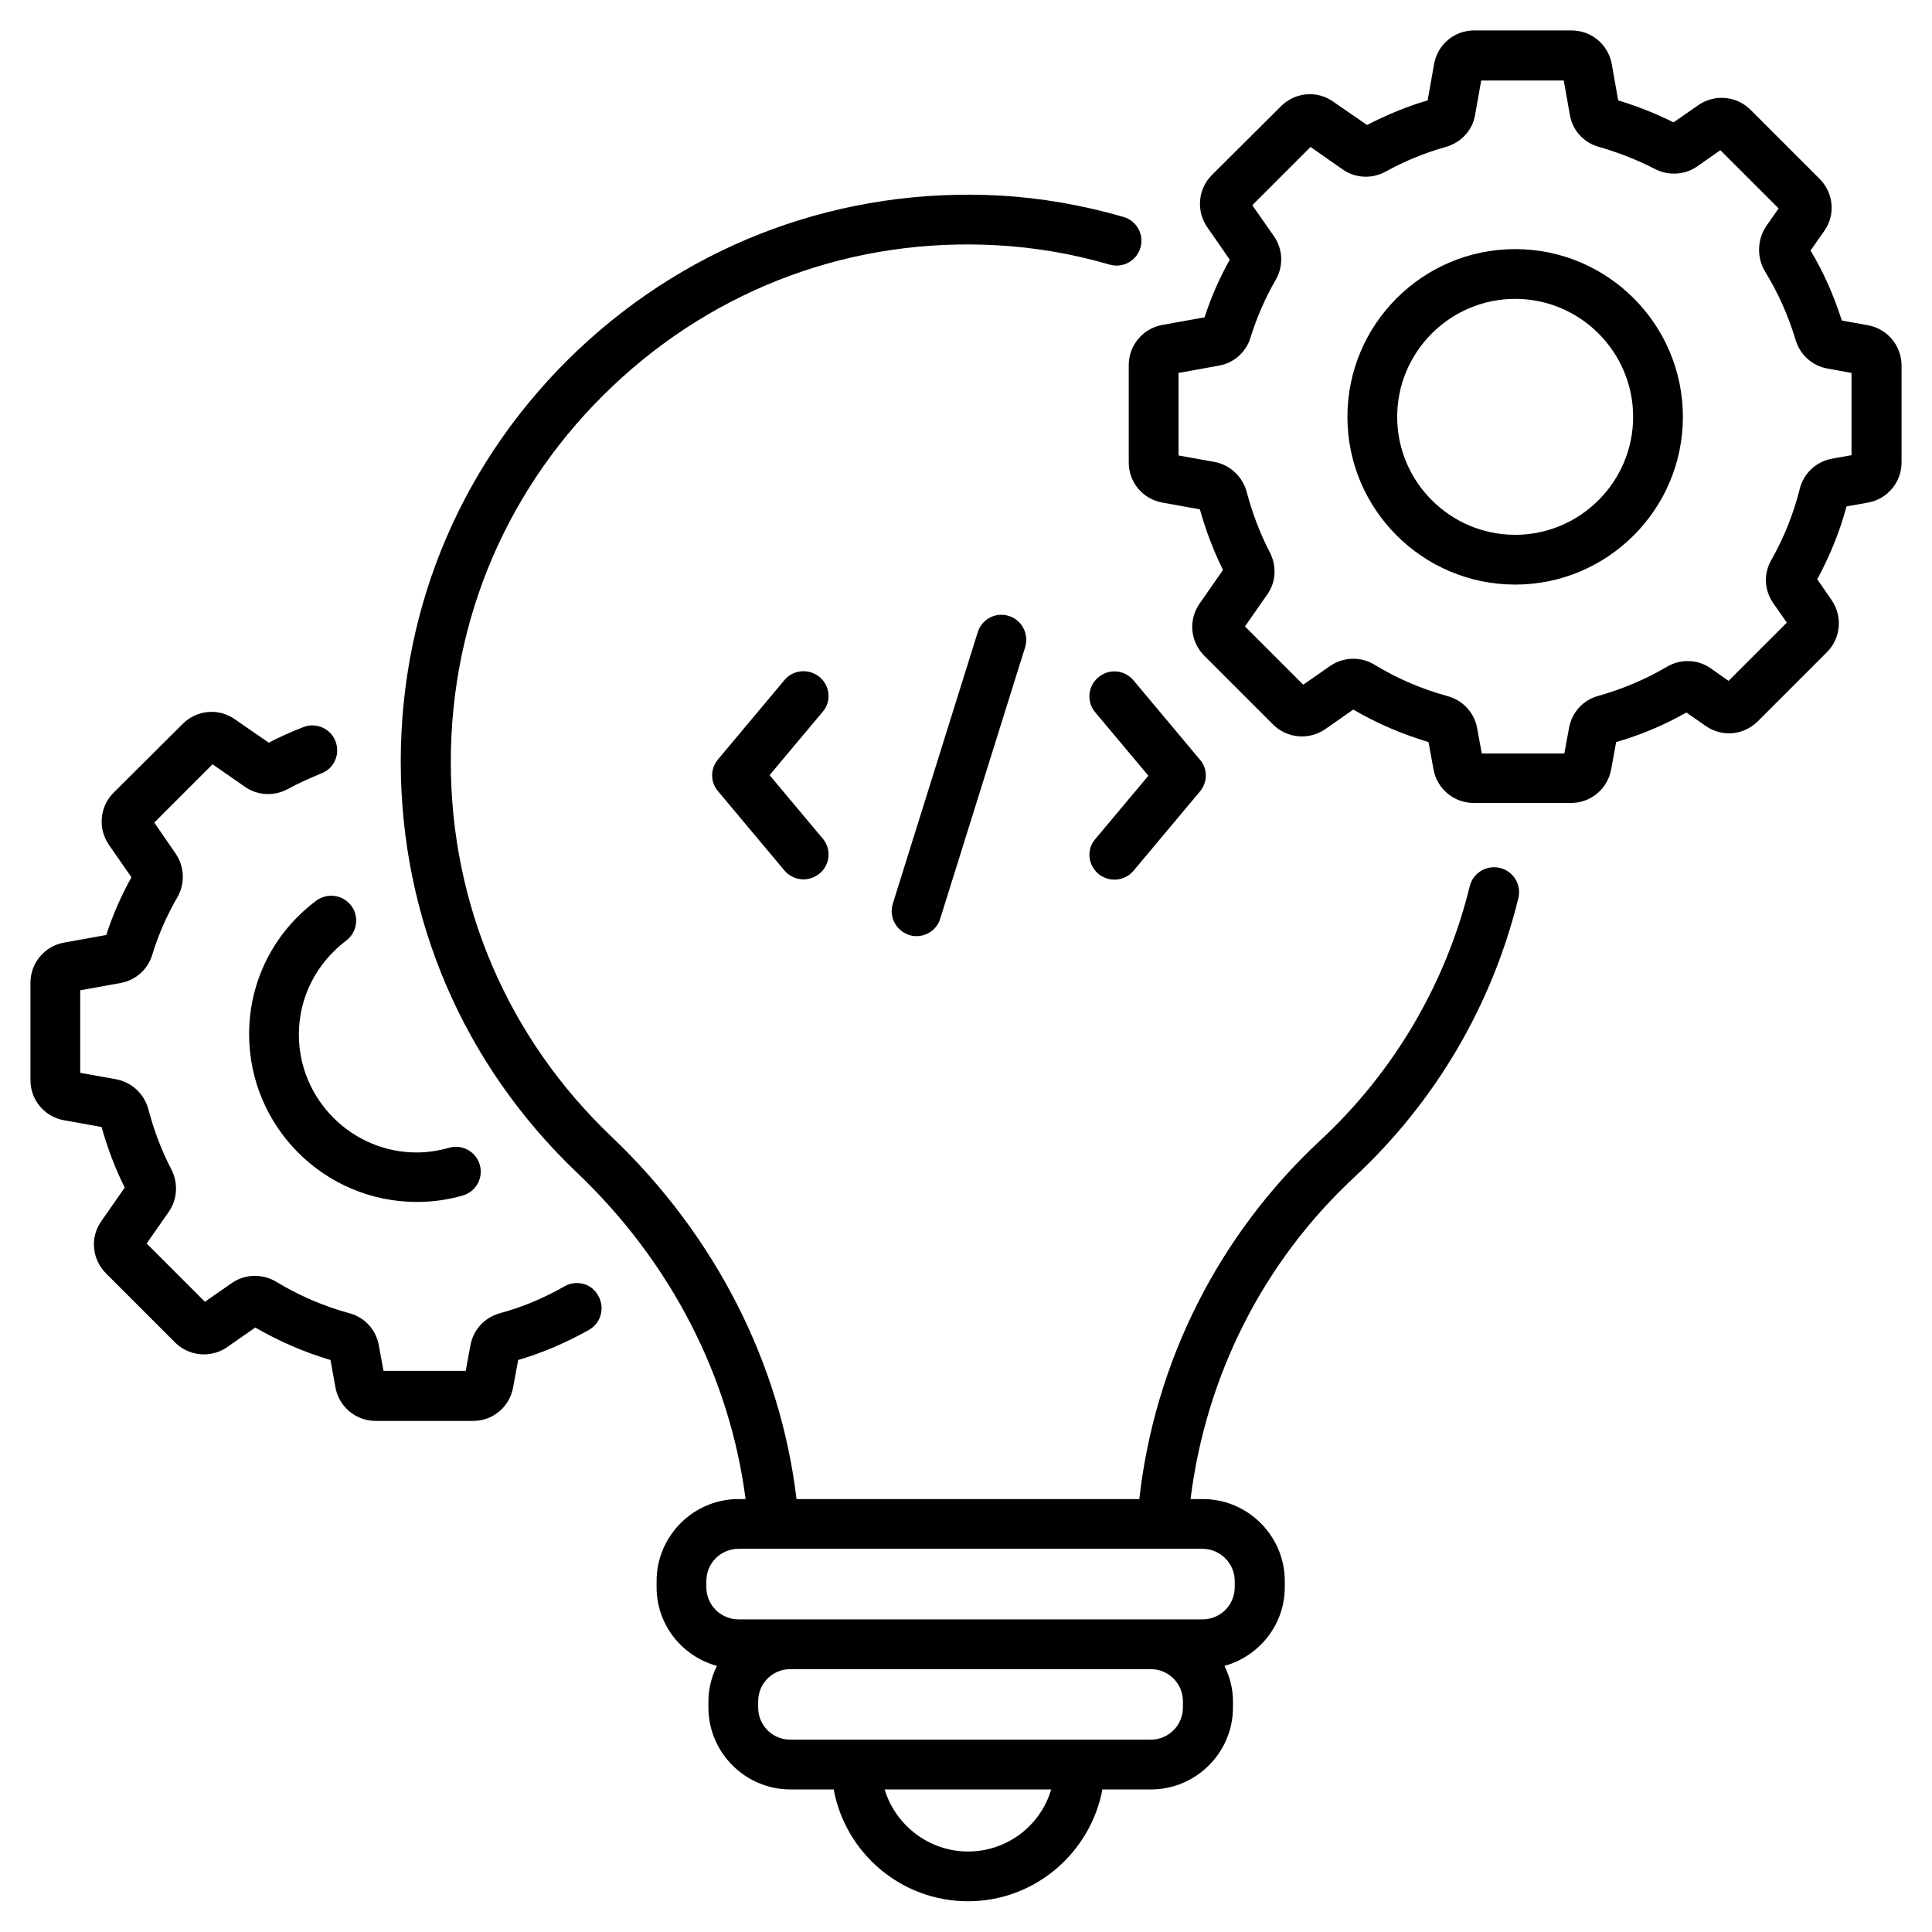
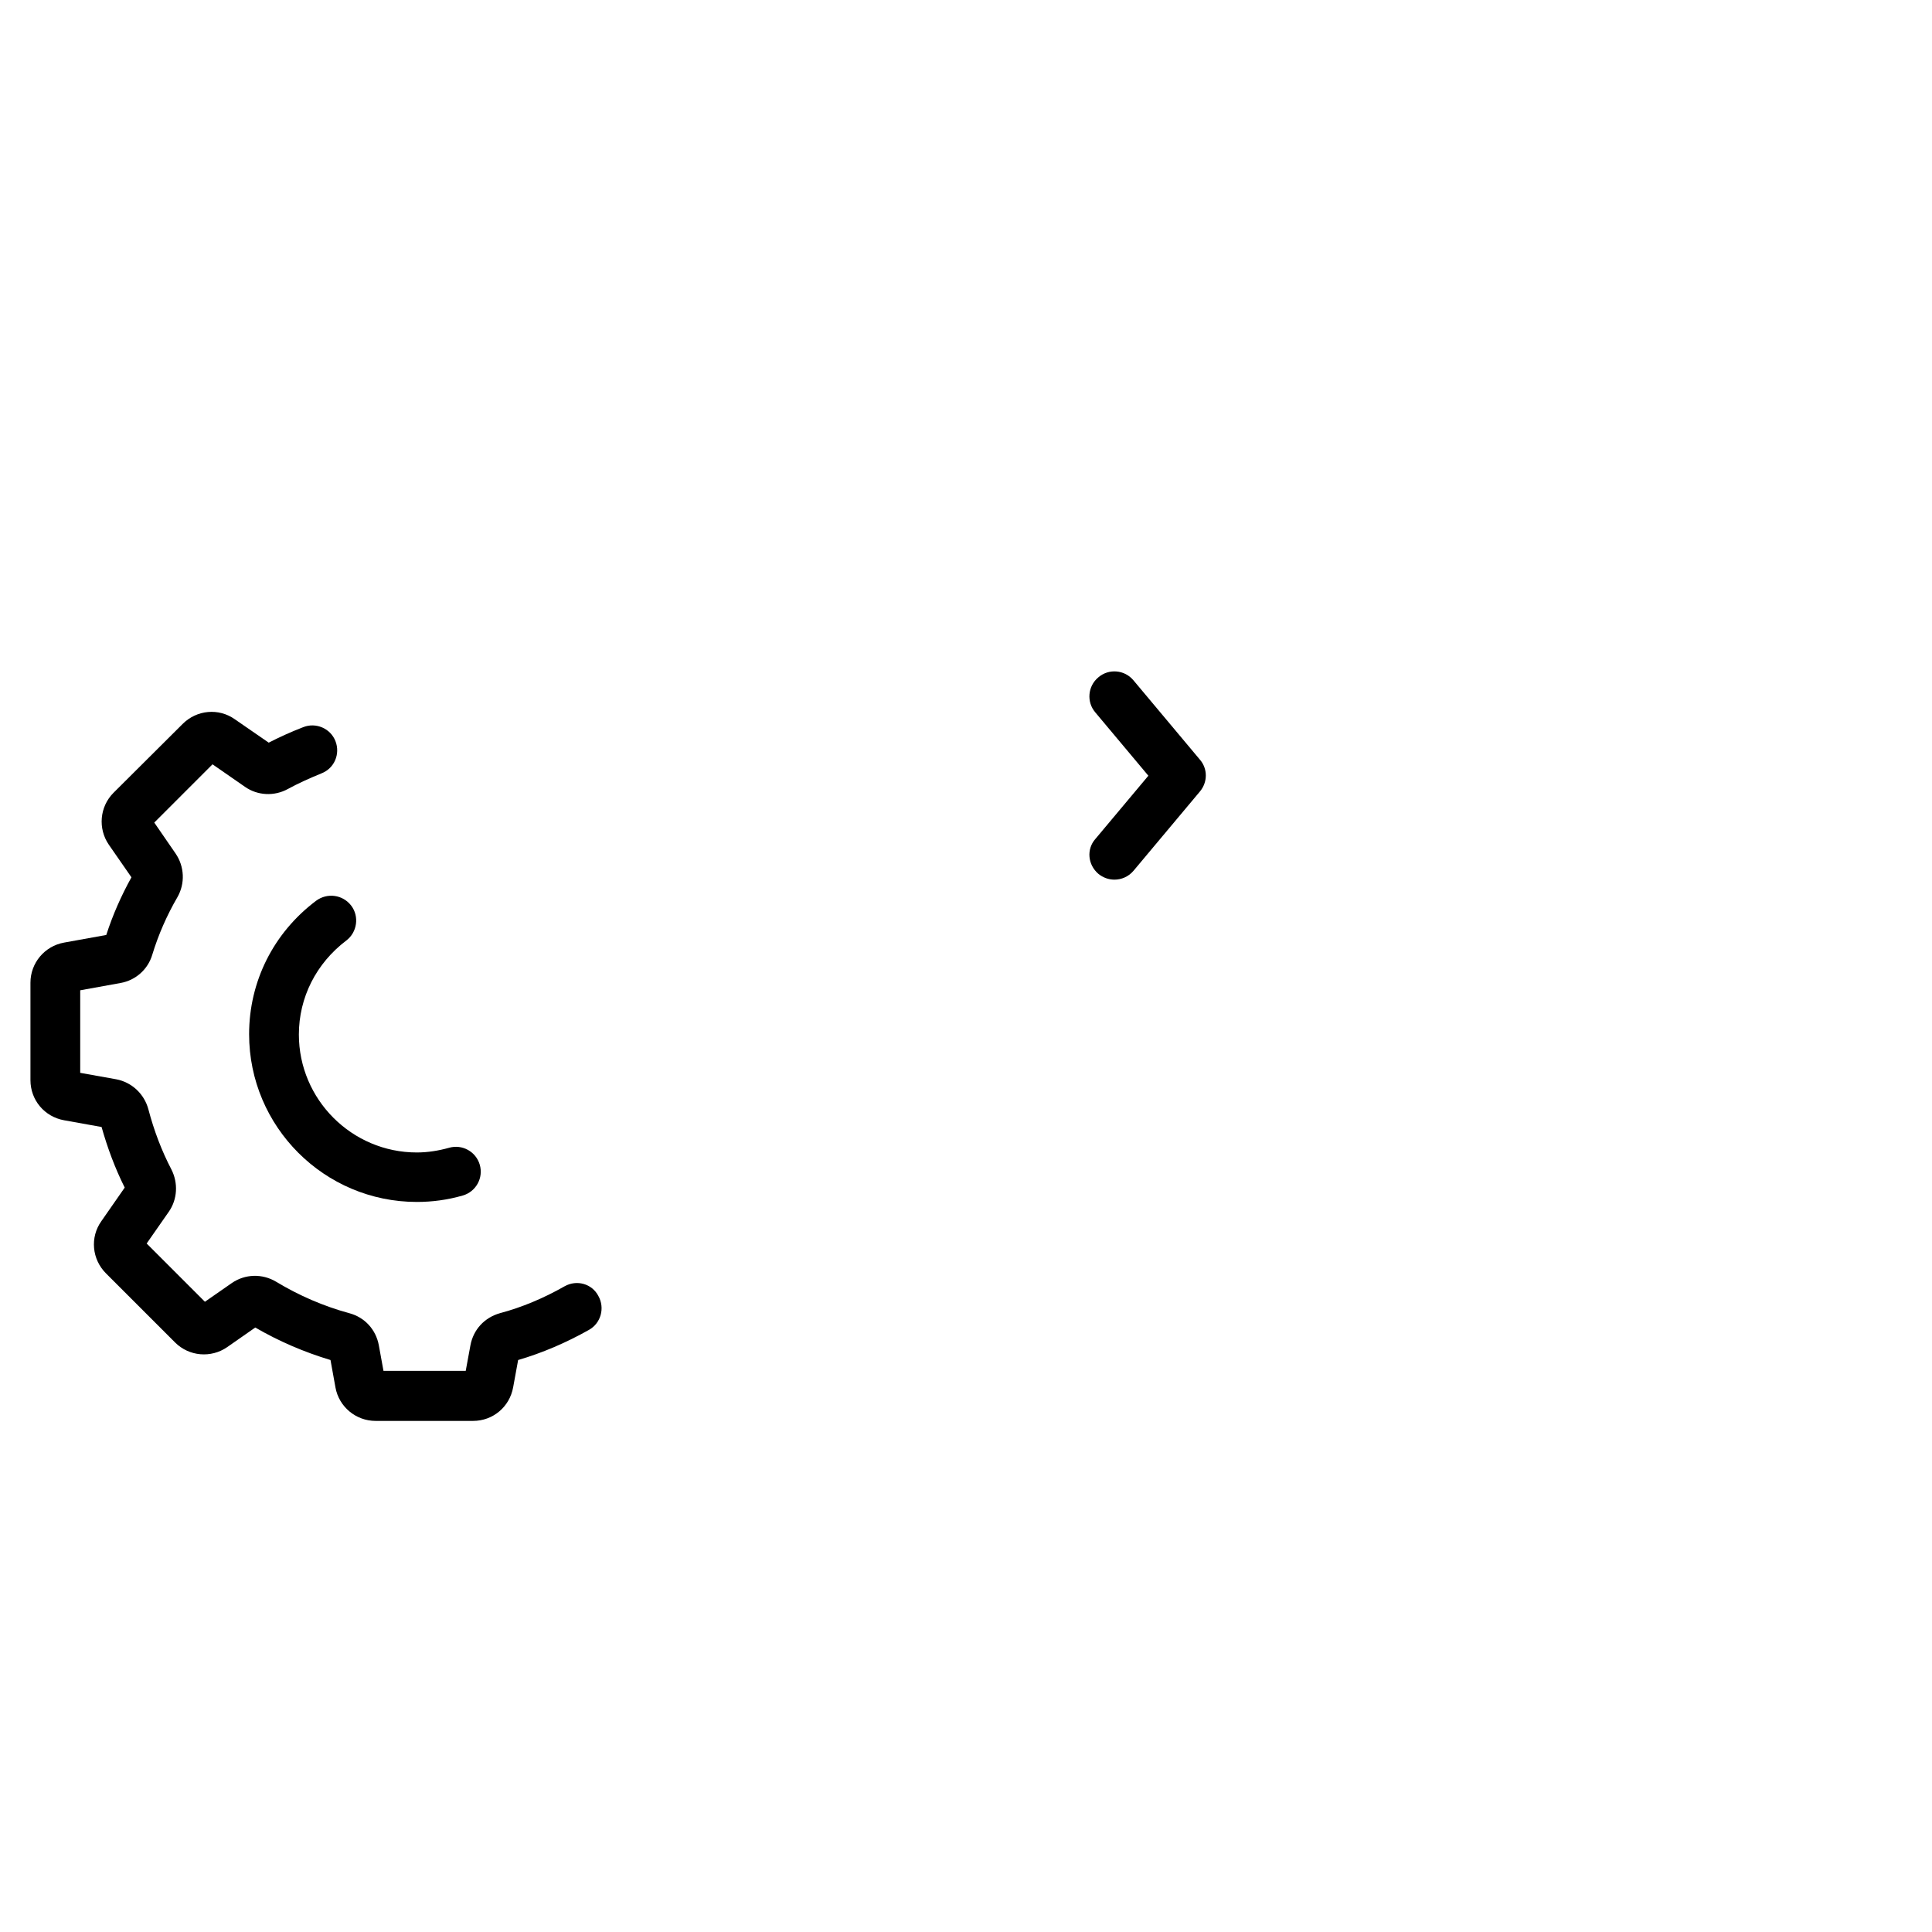
<svg xmlns="http://www.w3.org/2000/svg" id="Layer_1" viewBox="0 0 66 66">
  <g>
-     <path d="m63.81 11.11-.89-.16c-.27-.84-.62-1.65-1.07-2.39l.47-.67c.39-.55.32-1.3-.16-1.78l-2.36-2.36c-.48-.48-1.23-.54-1.78-.16l-.85.59c-.6-.3-1.23-.55-1.89-.75l-.22-1.24c-.12-.67-.7-1.15-1.37-1.15h-3.33c-.68 0-1.25.48-1.37 1.15l-.22 1.24c-.72.21-1.41.5-2.07.84l-1.16-.8c-.55-.39-1.3-.32-1.78.16l-2.36 2.35c-.48.48-.54 1.23-.16 1.78l.77 1.11c-.35.63-.64 1.29-.86 1.97l-1.44.26c-.67.12-1.15.7-1.15 1.37v3.33c0 .68.48 1.25 1.15 1.37l1.28.23c.2.71.46 1.41.79 2.07l-.8 1.15c-.39.56-.32 1.3.16 1.78l2.35 2.35c.48.48 1.23.54 1.78.16l.96-.67c.8.47 1.67.84 2.57 1.11l.17.93c.12.67.7 1.15 1.37 1.15h3.33c.67 0 1.25-.48 1.37-1.15l.17-.93c.84-.24 1.64-.58 2.4-1.01l.66.46c.56.39 1.3.32 1.78-.16l2.36-2.36c.48-.48.54-1.23.16-1.78l-.49-.71c.43-.8.77-1.63 1-2.49l.73-.13c.67-.12 1.15-.7 1.15-1.37v-3.33c-.01-.67-.49-1.24-1.15-1.36zm-.56 4.44-.67.12c-.54.1-.97.5-1.1 1.04-.21.83-.53 1.65-.97 2.42-.27.47-.24 1.04.07 1.48l.46.66-1.99 1.99-.61-.43c-.44-.31-1.03-.33-1.5-.05-.73.43-1.52.76-2.33.99-.53.14-.91.56-1.01 1.1l-.16.87h-2.82l-.16-.87c-.09-.52-.49-.95-1.01-1.09-.88-.24-1.72-.6-2.49-1.07-.47-.29-1.07-.27-1.52.04l-.92.64-1.99-1.99.76-1.09c.3-.42.33-.97.09-1.44-.34-.65-.6-1.35-.79-2.06-.14-.53-.57-.93-1.1-1.03l-1.23-.22v-2.82l1.38-.25c.51-.09.93-.46 1.08-.96.21-.68.5-1.35.86-1.97.27-.47.25-1.04-.06-1.49l-.74-1.06 1.99-1.99 1.1.77c.43.3 1 .33 1.47.07.65-.36 1.34-.64 2.05-.84.52-.15.91-.56 1-1.09l.21-1.18h2.82l.21 1.18c.09.53.48.95 1 1.09.66.19 1.3.44 1.9.75.46.24 1.02.21 1.44-.08l.8-.56 1.99 1.99-.44.63c-.29.45-.31 1.05-.02 1.53.44.72.79 1.5 1.04 2.33.15.51.57.89 1.09.98l.82.15z" />
-     <path d="m51.76 8.51c-3.16 0-5.73 2.57-5.73 5.73s2.57 5.73 5.73 5.73 5.73-2.57 5.73-5.73-2.57-5.73-5.73-5.73zm0 9.76c-2.22 0-4.03-1.81-4.03-4.03s1.81-4.03 4.03-4.03 4.03 1.81 4.03 4.03-1.81 4.03-4.03 4.03z" />
-     <path d="m33.4 21.6-2.9 9.27c-.14.45.11.93.56 1.07.08.03.17.04.25.04.36 0 .7-.23.81-.6l2.9-9.27c.14-.45-.11-.93-.56-1.07s-.92.11-1.06.56z" />
    <path d="m37.52 29.85c.16.13.35.2.55.2.24 0 .48-.1.65-.3l2.27-2.71c.27-.32.27-.78 0-1.09l-2.27-2.71c-.3-.36-.84-.41-1.2-.1-.36.3-.41.84-.1 1.2l1.81 2.16-1.81 2.16c-.31.35-.26.88.1 1.19z" />
-     <path d="m28 23.13c-.36-.3-.9-.26-1.2.1l-2.27 2.71c-.27.32-.27.78 0 1.09l2.27 2.71c.17.2.41.3.65.3.19 0 .39-.07.55-.2.36-.3.41-.84.1-1.2l-1.81-2.16 1.81-2.16c.31-.35.26-.89-.1-1.19z" />
    <path d="m10.8 30.77c-1.46 1.1-2.29 2.76-2.29 4.56 0 3.16 2.57 5.73 5.73 5.73.53 0 1.05-.07 1.57-.22.45-.13.71-.6.58-1.05s-.6-.71-1.05-.58c-.36.1-.73.16-1.1.16-2.22 0-4.03-1.81-4.03-4.03 0-1.26.59-2.43 1.62-3.21.37-.28.45-.82.17-1.19-.29-.38-.82-.45-1.2-.17z" />
    <path d="m19.29 43.94c-.72.41-1.46.72-2.21.92-.53.15-.91.56-1.01 1.1l-.16.87h-2.81l-.16-.88c-.1-.53-.48-.95-1.01-1.09-.88-.24-1.71-.6-2.49-1.07-.48-.29-1.07-.27-1.52.04l-.92.64-1.99-1.99.76-1.09c.29-.42.32-.97.09-1.43-.34-.65-.6-1.34-.79-2.06-.14-.53-.57-.93-1.1-1.03l-1.23-.22v-2.82l1.38-.25c.51-.09.93-.46 1.08-.96.21-.69.5-1.35.86-1.97.27-.47.24-1.05-.06-1.49l-.73-1.06 1.99-1.99 1.11.77c.43.3 1 .33 1.47.07.33-.18.7-.35 1.14-.53.44-.17.65-.66.48-1.1s-.67-.65-1.1-.48c-.44.17-.83.35-1.18.53l-1.16-.8c-.55-.39-1.3-.32-1.78.16l-2.36 2.35c-.48.48-.54 1.23-.16 1.78l.77 1.11c-.35.63-.64 1.29-.86 1.97l-1.44.26c-.67.12-1.15.7-1.15 1.37v3.33c0 .68.48 1.25 1.15 1.37l1.28.23c.2.71.46 1.41.79 2.07l-.8 1.15c-.39.55-.32 1.3.16 1.78l2.36 2.36c.48.48 1.23.54 1.78.16l.96-.67c.81.47 1.67.84 2.57 1.11l.17.94c.12.66.7 1.14 1.37 1.14h3.33c.68 0 1.25-.48 1.37-1.15l.17-.93c.82-.24 1.64-.59 2.42-1.03.41-.23.55-.75.32-1.16-.22-.42-.74-.56-1.15-.33z" />
-     <path d="m51.24 29.65c-.46-.11-.92.17-1.03.62-.82 3.34-2.59 6.35-5.11 8.69-3.47 3.23-5.65 7.55-6.18 12.25h-11.71c-.55-4.63-2.77-9-6.32-12.38-3.54-3.37-5.49-7.92-5.49-12.8 0-4.9 1.96-9.46 5.53-12.84 3.56-3.37 8.23-5.09 13.14-4.81 1.28.07 2.57.29 3.84.66.45.13.92-.13 1.05-.58s-.13-.92-.58-1.05c-1.39-.4-2.81-.65-4.22-.73-5.37-.29-10.5 1.58-14.41 5.27-3.91 3.7-6.06 8.69-6.06 14.07 0 5.36 2.14 10.34 6.02 14.04 3.21 3.05 5.22 6.98 5.76 11.15h-.24c-1.54 0-2.8 1.26-2.8 2.8v.21c0 1.29.87 2.36 2.06 2.69-.18.37-.29.78-.29 1.21v.21c0 1.54 1.26 2.8 2.8 2.8h1.48c.4 2.17 2.3 3.82 4.59 3.82 2.28 0 4.18-1.65 4.59-3.82h1.66c1.54 0 2.8-1.26 2.8-2.8v-.21c0-.44-.11-.84-.29-1.21 1.18-.33 2.06-1.4 2.06-2.69v-.21c0-1.54-1.26-2.8-2.8-2.8h-.42c.53-4.22 2.48-8.1 5.6-11 2.76-2.57 4.7-5.86 5.6-9.53.11-.46-.17-.92-.63-1.03zm-18.17 33.6c-1.34 0-2.48-.9-2.85-2.12h5.69c-.36 1.23-1.5 2.12-2.84 2.12zm7.34-4.92c0 .61-.49 1.1-1.1 1.1h-12.31c-.61 0-1.1-.49-1.1-1.1v-.21c0-.61.49-1.1 1.1-1.1h12.31c.61 0 1.1.49 1.1 1.1zm1.77-4.32v.21c0 .61-.49 1.1-1.1 1.1h-15.85c-.61 0-1.1-.49-1.1-1.1v-.21c0-.61.49-1.1 1.1-1.1h1.2 13.27 1.38c.6 0 1.1.49 1.1 1.1z" />
  </g>
</svg>